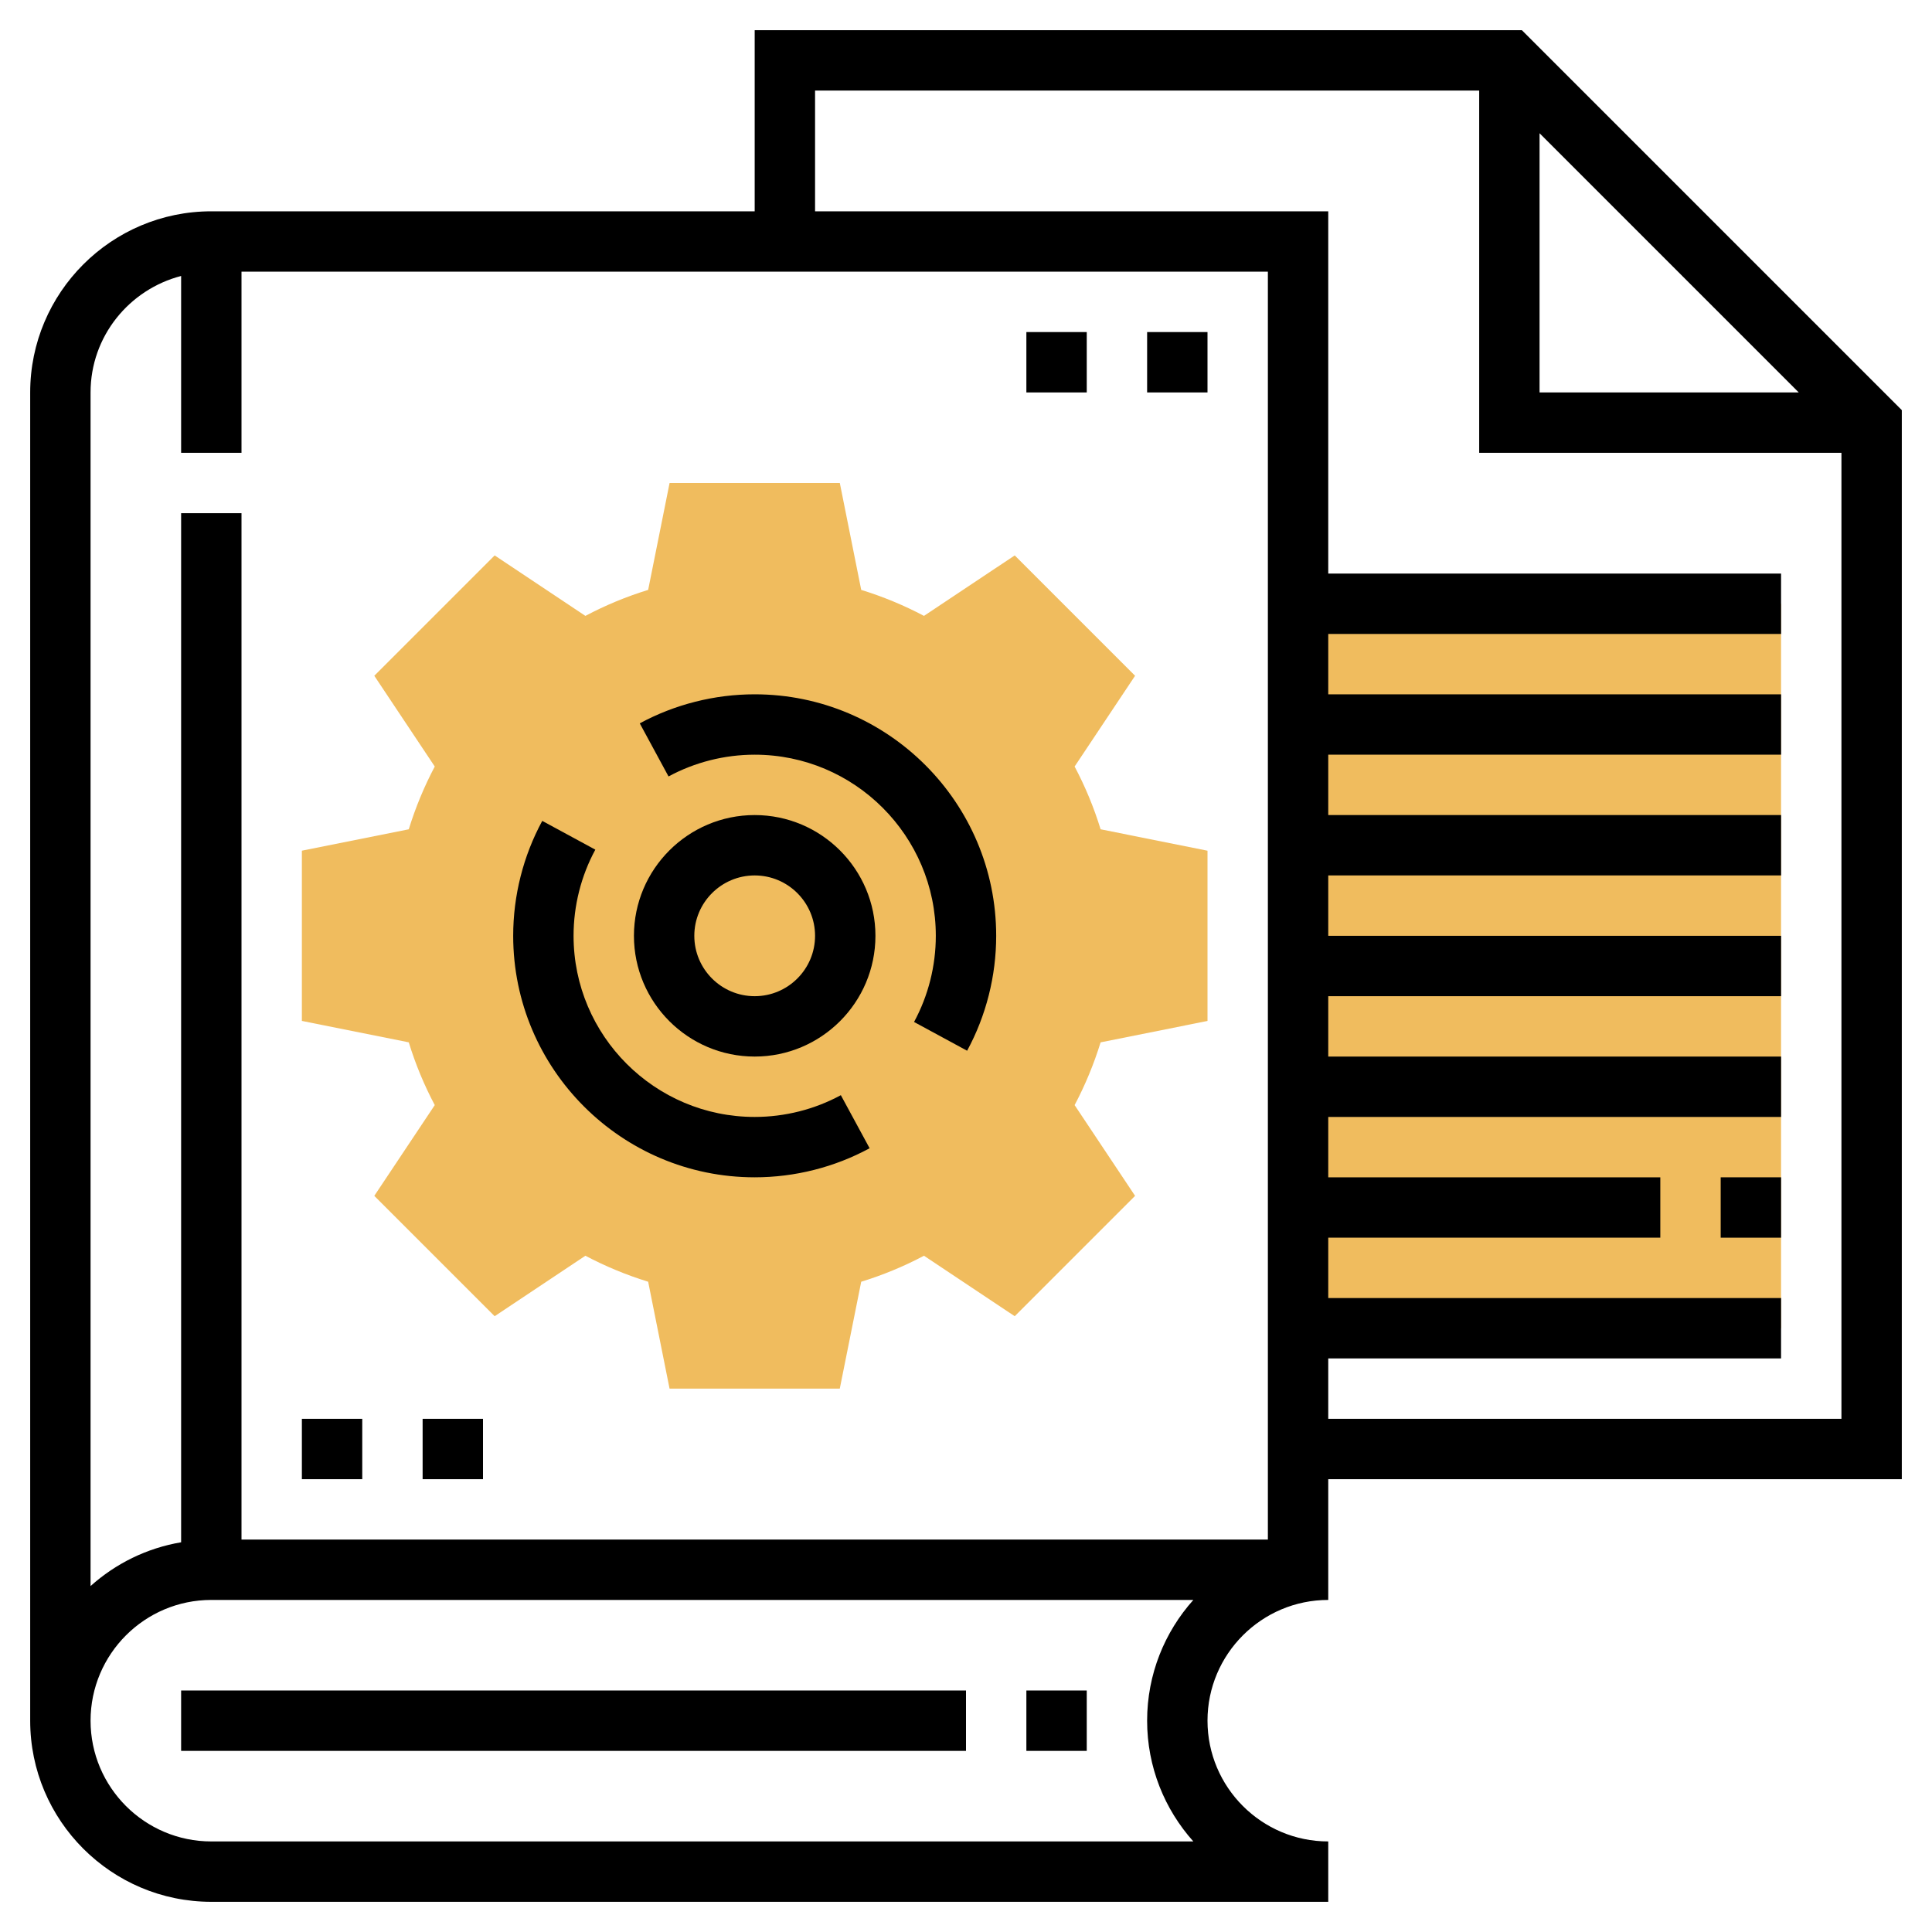
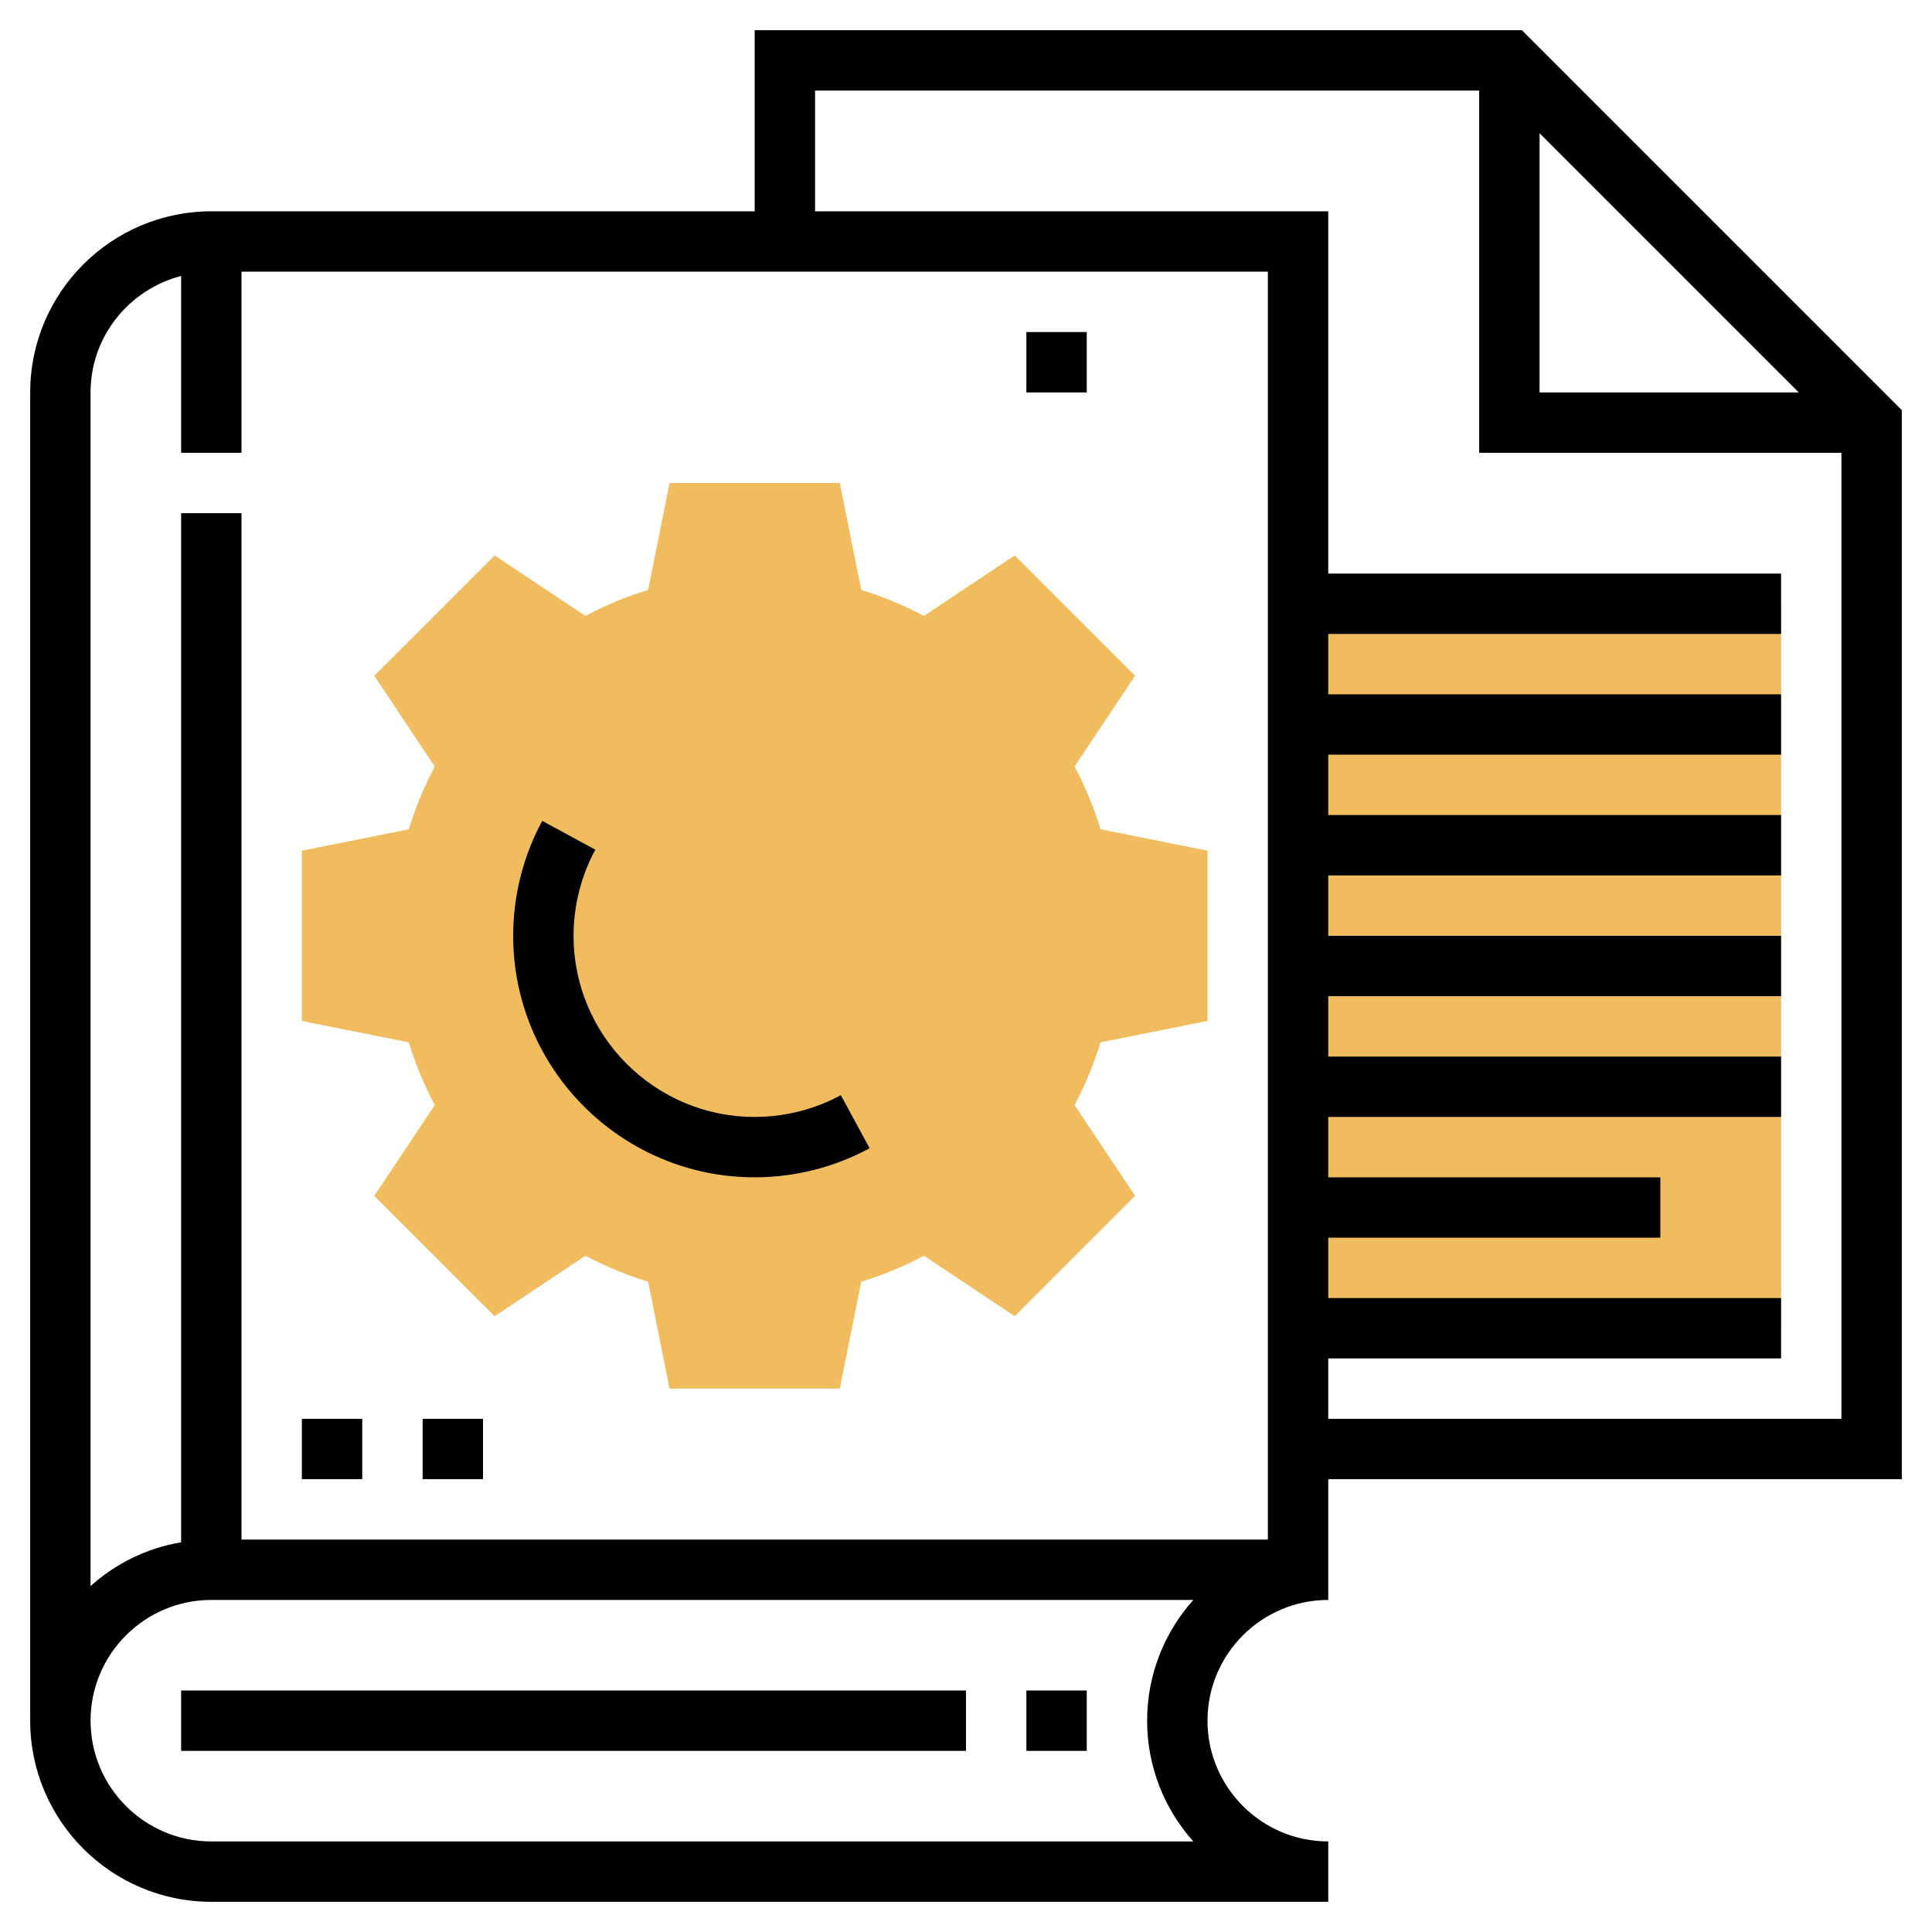
<svg xmlns="http://www.w3.org/2000/svg" width="1024" height="1024" version="1.1" id="Layer_1_1_" x="0px" y="0px" viewBox="0 0 64 64" style="enable-background:new 0 0 64 64;" xml:space="preserve">
  <g>
    <g>
      <rect x="43" y="20" style="fill:#F0BC5E;" width="16" height="24" />
    </g>
    <g>
      <path style="fill:#F0BC5E;" d="M27.819,46h-5.639l-0.709-3.541c-0.719-0.222-1.415-0.51-2.079-0.861l-3.006,2.003l-3.987-3.987 l2.003-3.006c-0.352-0.664-0.64-1.36-0.861-2.079L10,33.819v-5.639l3.541-0.709c0.222-0.719,0.51-1.415,0.861-2.079l-2.003-3.006 l3.987-3.987l3.006,2.003c0.664-0.352,1.36-0.64,2.079-0.861L22.181,16h5.639l0.709,3.541c0.719,0.222,1.415,0.51,2.079,0.861 l3.006-2.003l3.987,3.987l-2.003,3.006c0.352,0.664,0.64,1.36,0.861,2.079L40,28.181v5.639l-3.541,0.709 c-0.222,0.719-0.51,1.415-0.861,2.079l2.003,3.006l-3.987,3.987l-3.006-2.003c-0.664,0.352-1.36,0.64-2.079,0.861L27.819,46z" />
    </g>
    <g>
-       <rect x="57" y="39" width="2" height="2" />
      <rect x="6" y="56" width="26" height="2" />
-       <path d="M25,23c-1.328,0-2.645,0.333-3.807,0.962l0.953,1.759C23.017,25.25,24.004,25,25,25c3.309,0,6,2.691,6,6 c0,0.997-0.249,1.984-0.721,2.854l1.758,0.953C32.667,33.646,33,32.329,33,31C33,26.589,29.411,23,25,23z" />
      <path d="M25,37c-3.309,0-6-2.691-6-6c0-0.997,0.249-1.984,0.721-2.854l-1.758-0.953C17.333,28.354,17,29.671,17,31 c0,4.411,3.589,8,8,8c1.329,0,2.646-0.333,3.807-0.963l-0.953-1.758C26.984,36.751,25.997,37,25,37z" />
-       <path d="M25,27c-2.206,0-4,1.794-4,4c0,2.206,1.794,4,4,4s4-1.794,4-4C29,28.794,27.206,27,25,27z M25,33c-1.103,0-2-0.897-2-2 s0.897-2,2-2s2,0.897,2,2S26.103,33,25,33z" />
      <path d="M63,13.586L50.414,1H25v6H7c-3.309,0-6,2.691-6,6v44c0,3.309,2.691,6,6,6h37v-2c-2.206,0-4-1.794-4-4s1.794-4,4-4v-1v-1 v-2h19V13.586z M51,4.414L59.586,13H51V4.414z M39.531,61H7c-2.206,0-4-1.794-4-4s1.794-4,4-4h32.531 C38.58,54.062,38,55.465,38,57S38.58,59.938,39.531,61z M8,51V17H6v34.09c-1.142,0.193-2.173,0.708-3,1.45V13 c0-1.858,1.279-3.411,3-3.858V15h2V9h34v42H8z M44,47v-2h15v-2H44v-2h11v-2H44v-2h15v-2H44v-2h15v-2H44v-2h15v-2H44v-2h15v-2H44 v-2h15v-2H44V7H27V3h22v12h12v32H44z" />
-       <rect x="38" y="11" width="2" height="2" />
      <rect x="34" y="11" width="2" height="2" />
      <rect x="10" y="47" width="2" height="2" />
      <rect x="14" y="47" width="2" height="2" />
      <rect x="34" y="56" width="2" height="2" />
    </g>
  </g>
</svg>